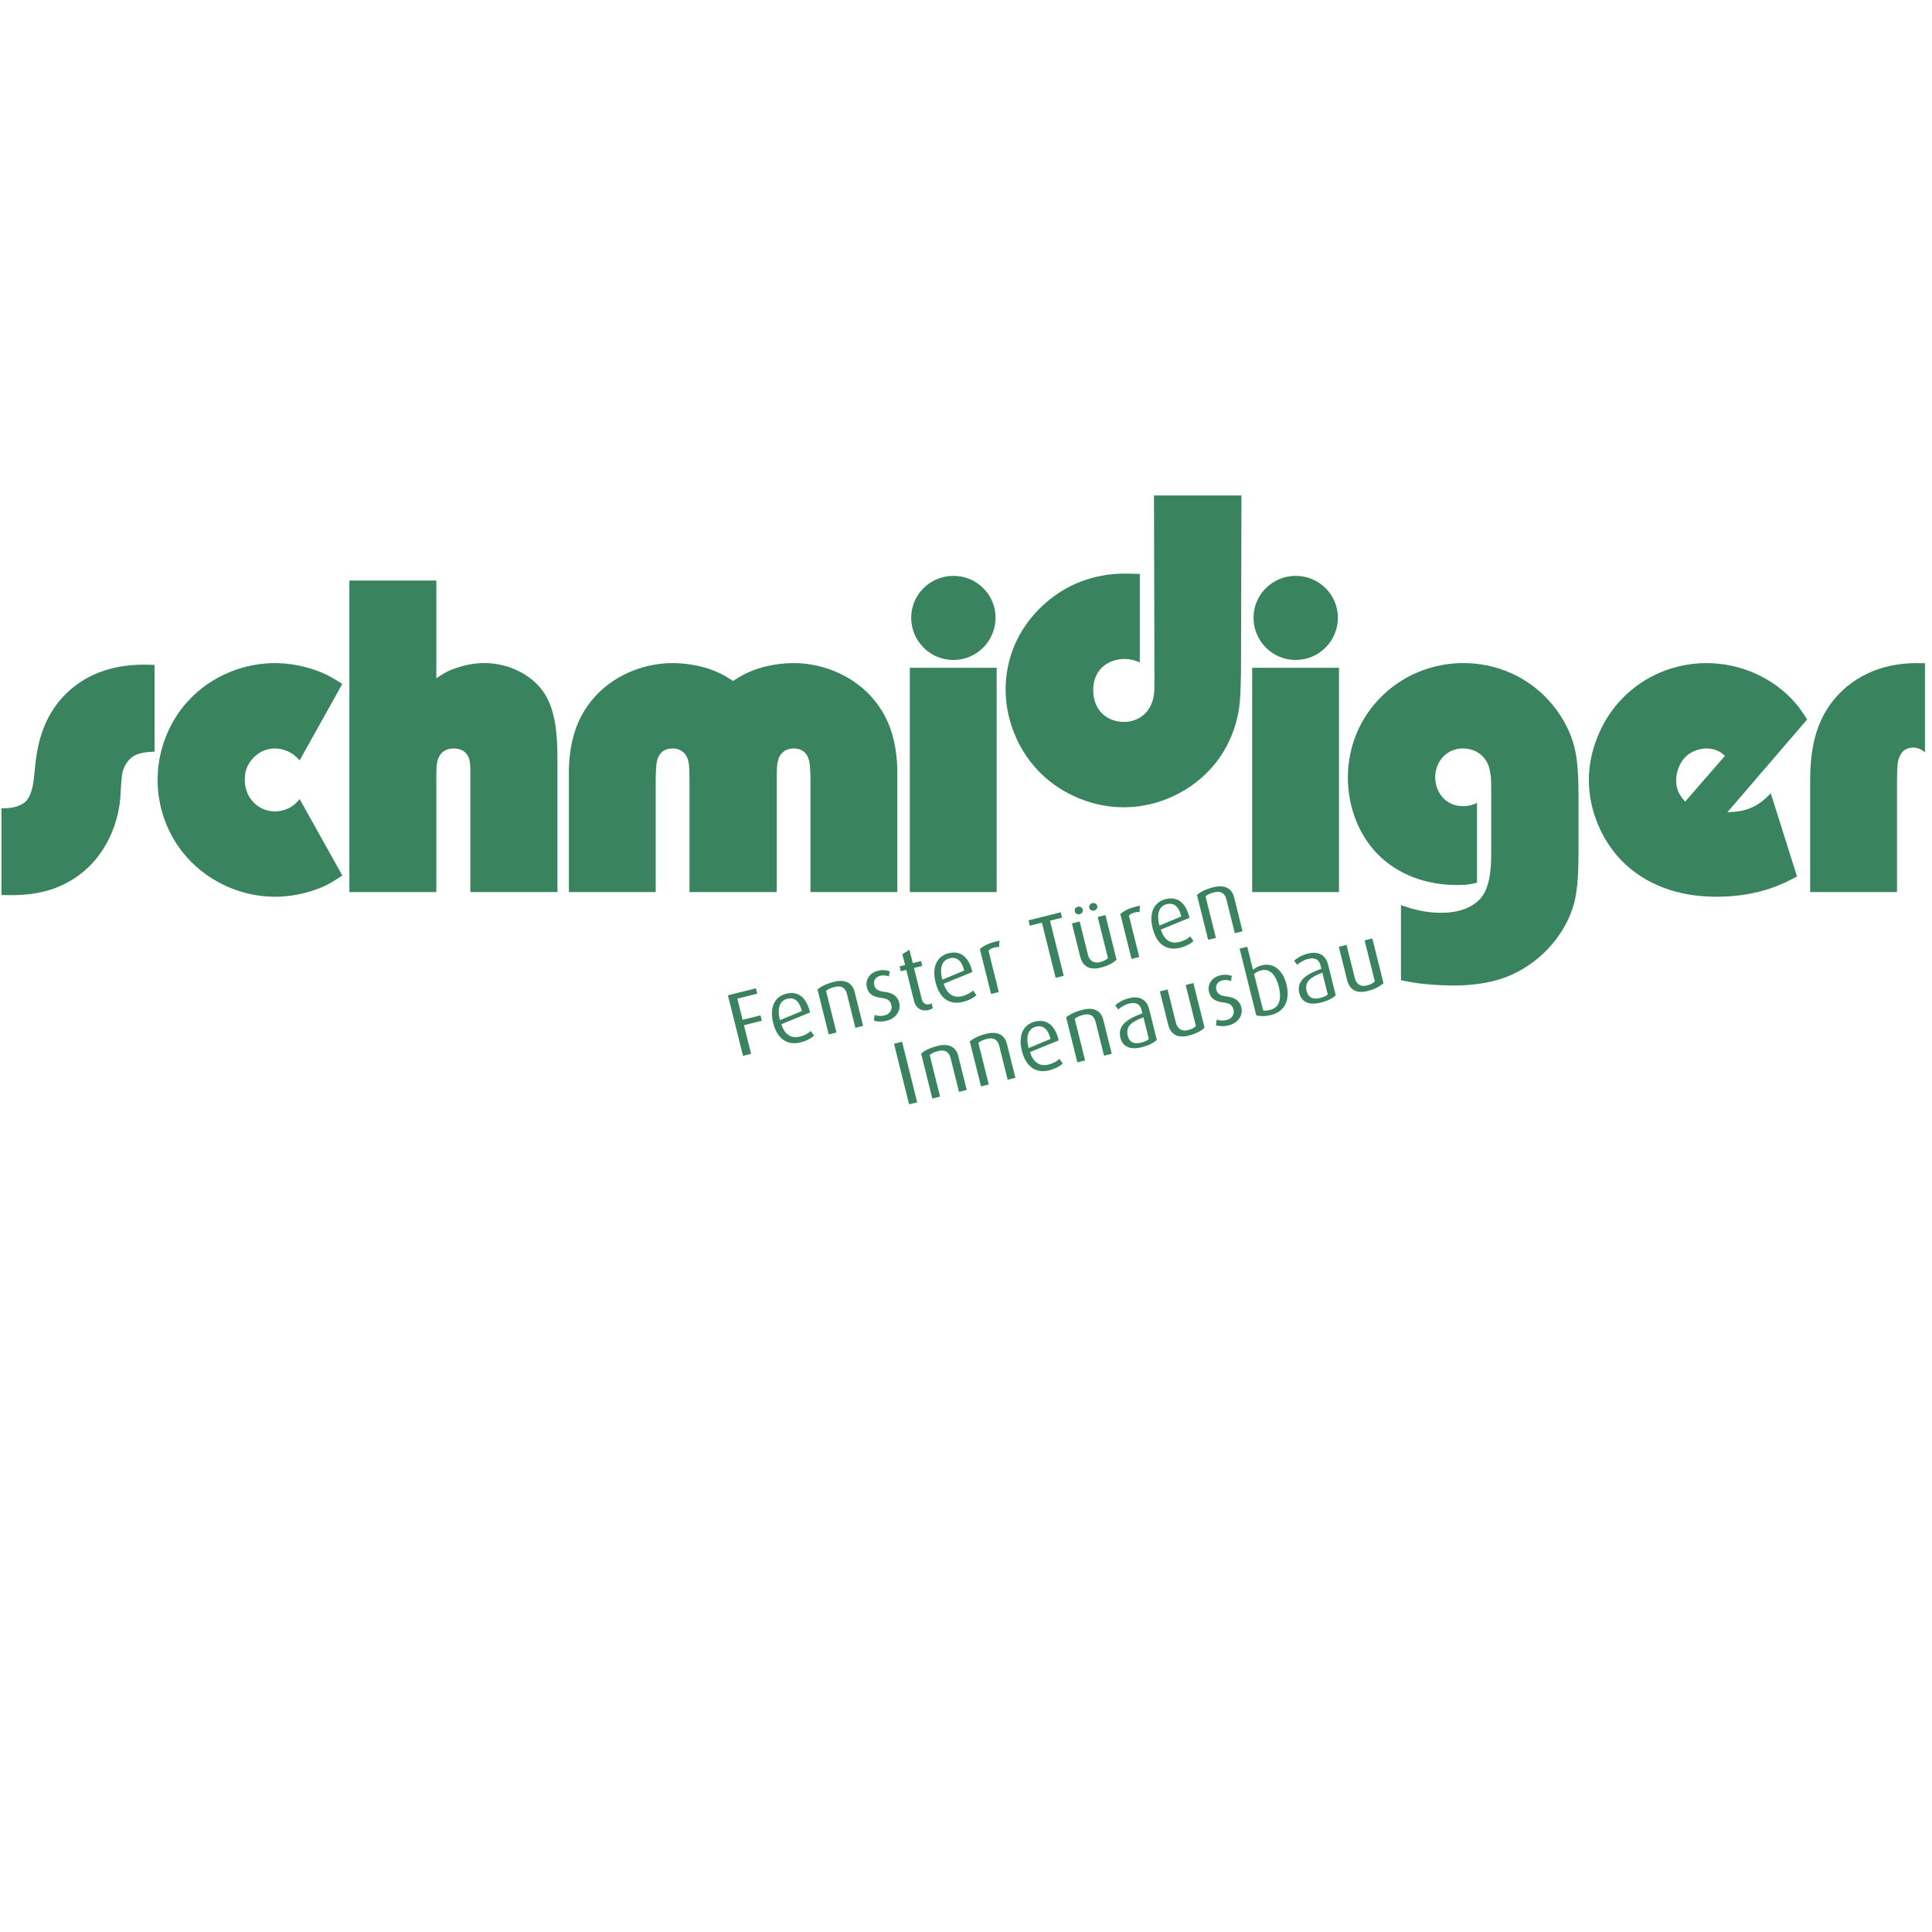
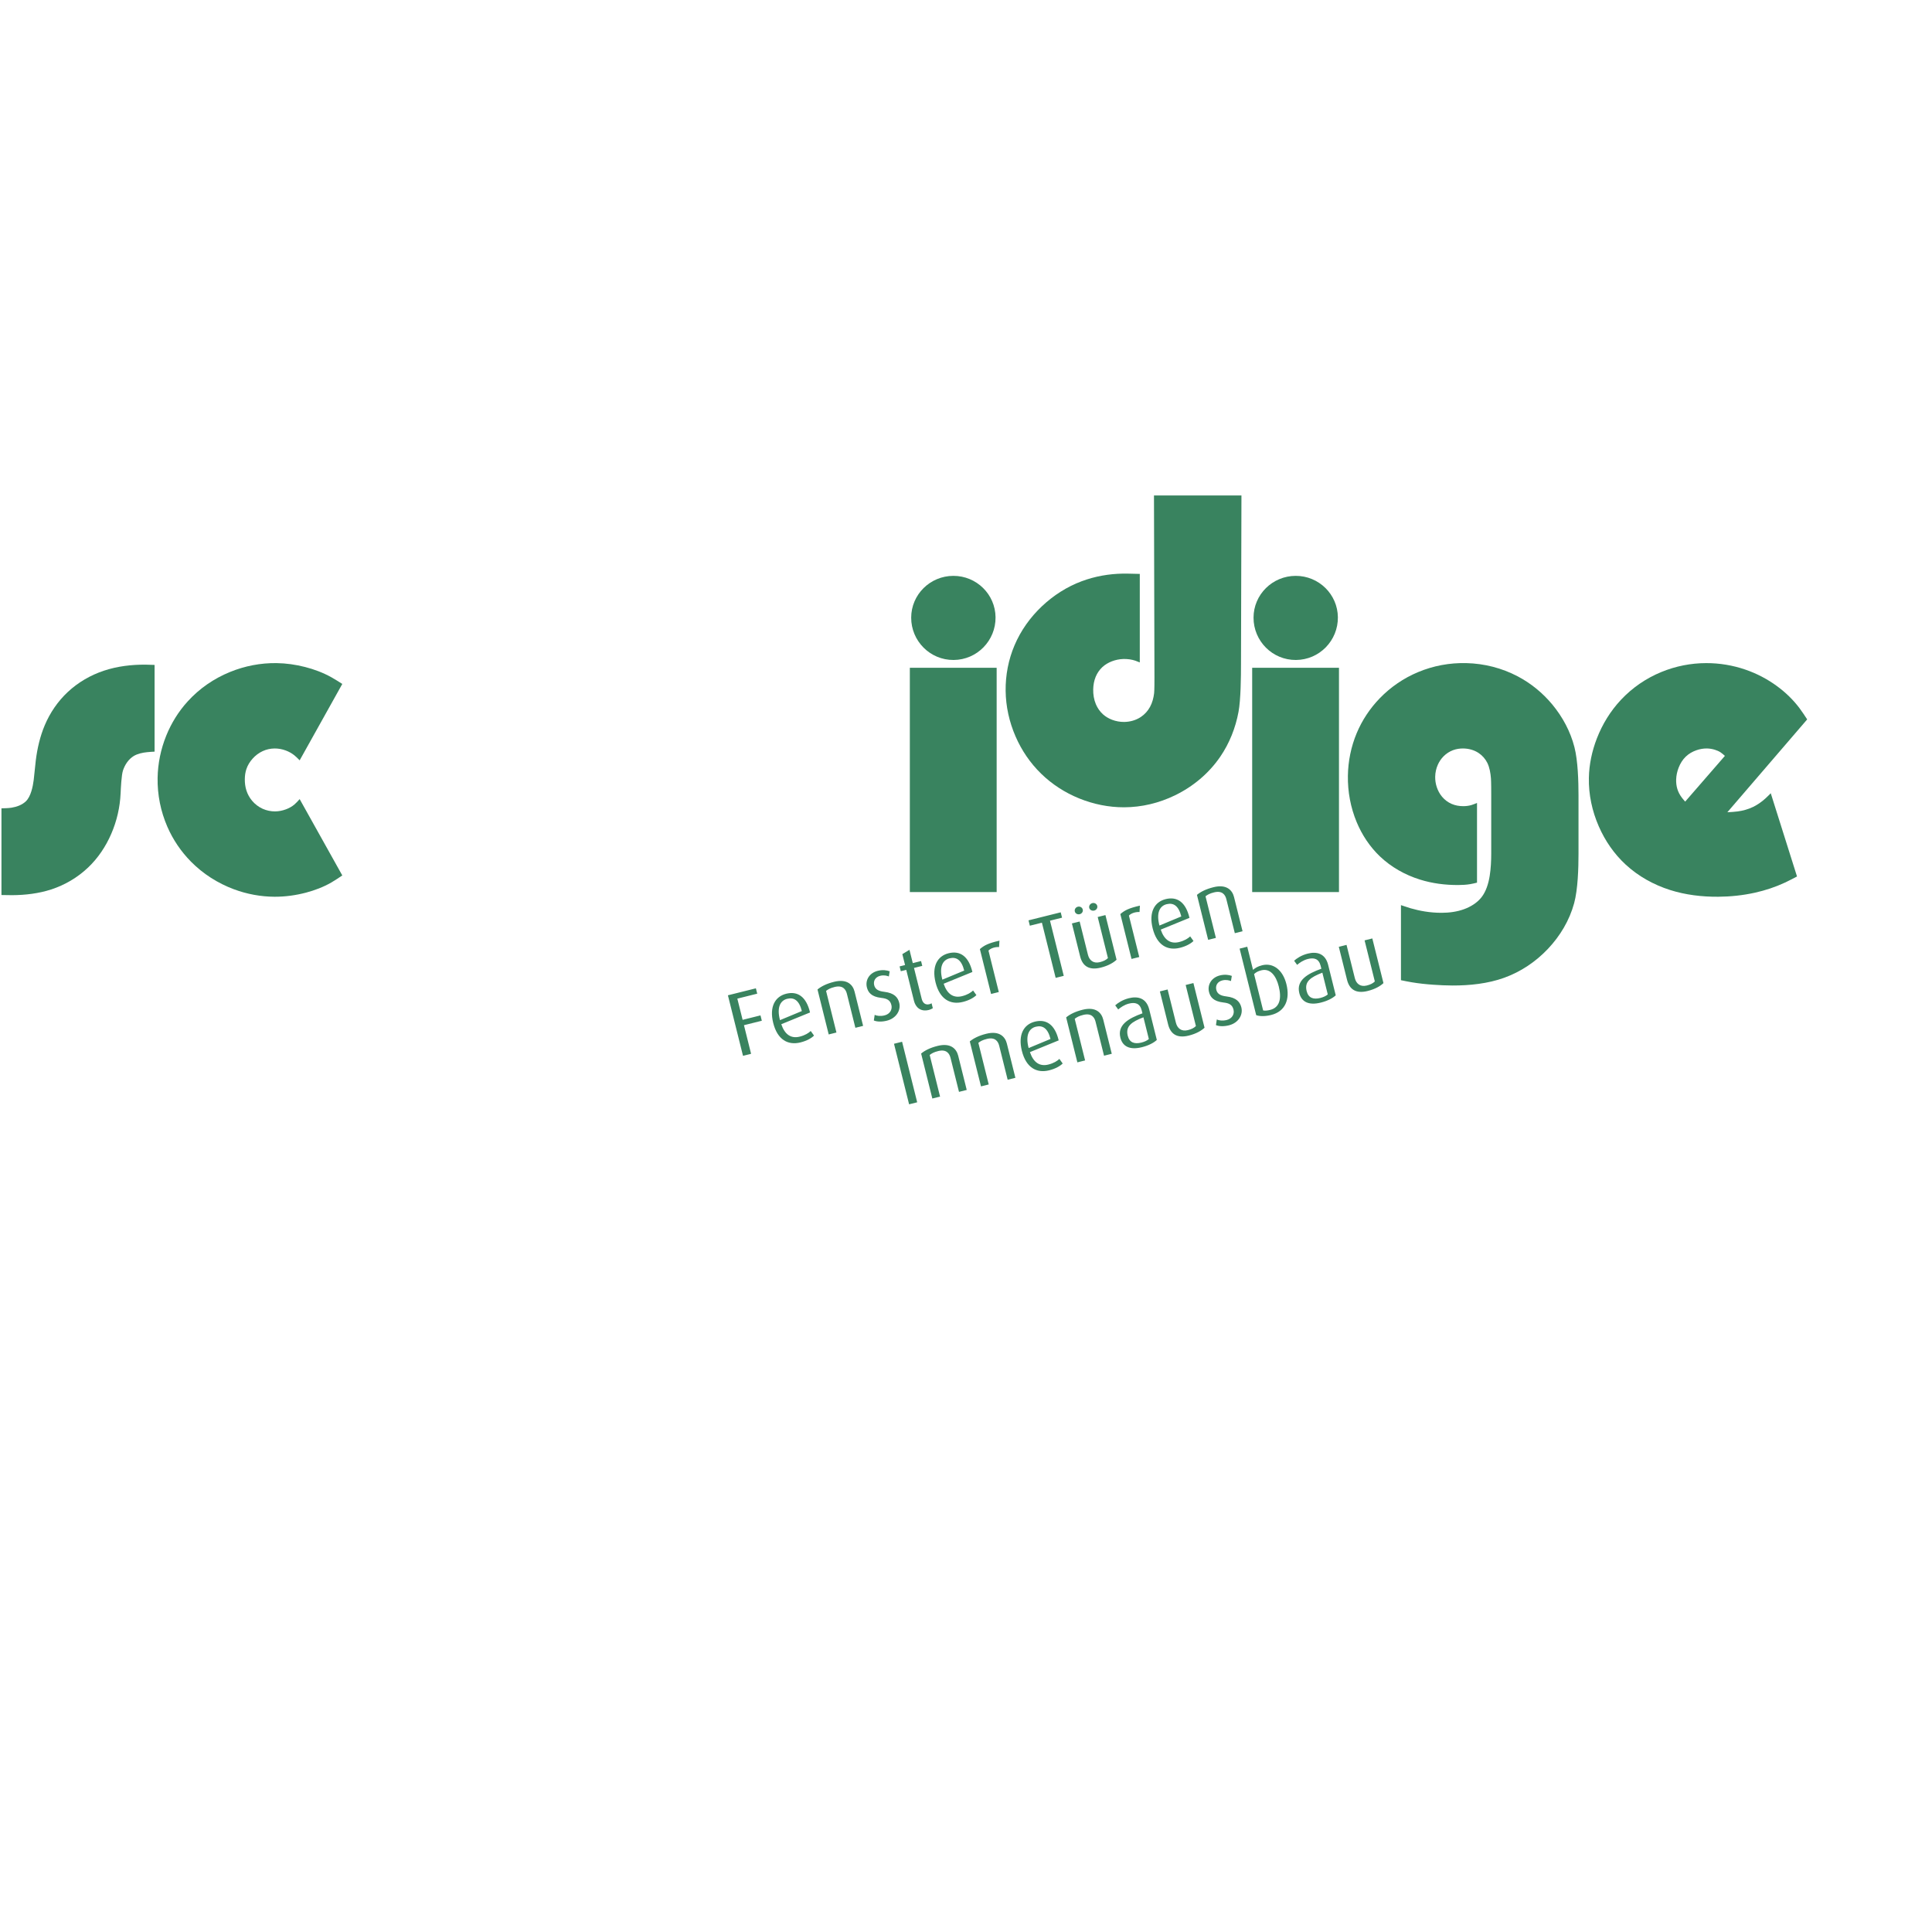
<svg xmlns="http://www.w3.org/2000/svg" xmlns:ns1="http://www.serif.com/" width="100%" height="100%" viewBox="0 0 160 160" version="1.1" xml:space="preserve" style="fill-rule:evenodd;clip-rule:evenodd;stroke-linejoin:round;stroke-miterlimit:2;">
  <g transform="matrix(0.268,0,0,0.268,80.186,80)">
    <g id="Logo-Schmidiger-P-348-U.eps" ns1:id="Logo Schmidiger P 348 U.eps" transform="matrix(1,0,0,1,-339,-244)">
      <g>
        <path d="M273.791,252.552L273.378,250.897L264.734,253.052L269.397,271.754L271.895,271.131L269.691,262.293L275.212,260.916L274.799,259.261L269.279,260.638L267.645,254.085L273.791,252.552ZM290.112,258.358C288.945,253.448 286.258,251.695 282.749,252.57C279.293,253.432 277.492,256.622 278.733,261.6C280.036,266.823 283.328,268.57 287.164,267.613C289.15,267.118 290.584,266.27 291.345,265.504L290.328,264.083C289.676,264.708 288.581,265.415 286.921,265.828C284.282,266.486 282.324,265.241 281.225,261.991L290.112,258.358ZM287.58,257.922L280.824,260.732C279.78,256.774 280.93,254.666 283.053,254.137C285.148,253.615 286.752,254.602 287.58,257.922ZM306.511,262.5L303.874,251.922C303.352,249.827 301.595,247.871 297.515,248.888C295.175,249.472 293.565,250.306 292.417,251.255L295.881,265.151L298.271,264.555L295.064,251.692C295.744,251.175 296.35,250.822 297.711,250.483C300.214,249.858 301.158,251.212 301.498,252.572L304.121,263.096L306.511,262.5ZM317.678,255.386C317.258,253.699 316.172,252.352 313.046,251.976C311.495,251.784 310.291,251.362 309.938,249.948C309.626,248.696 310.206,247.425 311.812,247.025C312.955,246.74 313.946,247.012 314.462,247.231L314.728,245.635C313.839,245.309 312.549,245.111 311.052,245.484C308.386,246.149 307.135,248.422 307.678,250.598C308.058,252.121 309.008,253.503 312.126,253.852C313.882,254.05 314.868,254.526 315.248,256.05C315.6,257.465 314.789,258.851 313.156,259.258C311.851,259.584 310.71,259.406 310.086,259.099L309.827,260.838C310.763,261.239 312.25,261.301 313.828,260.907C316.821,260.161 318.234,257.617 317.678,255.386ZM328.053,257.043L327.674,255.523C327.443,255.639 327.239,255.747 326.994,255.808C325.662,256.141 324.908,255.317 324.616,254.147L322.235,244.599L324.792,243.962L324.419,242.469L321.863,243.107L320.839,239L318.633,240.33L319.473,243.703L317.787,244.123L318.159,245.615L319.845,245.195L322.24,254.798C322.687,256.594 324.139,258.25 326.802,257.586C327.4,257.437 327.801,257.192 328.053,257.043ZM340.283,245.849C339.116,240.939 336.429,239.186 332.92,240.061C329.464,240.923 327.663,244.113 328.905,249.091C330.207,254.314 333.499,256.06 337.335,255.104C339.321,254.609 340.755,253.761 341.516,252.995L340.499,251.574C339.847,252.199 338.752,252.906 337.092,253.319C334.453,253.977 332.495,252.732 331.396,249.481L340.283,245.849ZM337.751,245.412L330.995,248.223C329.951,244.265 331.101,242.157 333.224,241.628C335.319,241.106 336.923,242.093 337.751,245.412ZM348.643,236.17C345.142,236.956 343.851,237.682 342.595,238.775L346.052,252.642L348.442,252.046L345.249,239.24C345.909,238.527 347.242,238.079 348.527,238.134L348.643,236.17ZM367.987,229.067L367.575,227.411L357.625,229.892L358.037,231.547L361.763,230.618L366.013,247.665L368.512,247.042L364.262,229.996L367.987,229.067ZM378.867,225.426C378.705,224.774 378.006,224.4 377.353,224.563C376.673,224.733 376.23,225.391 376.392,226.043C376.548,226.668 377.248,227.041 377.929,226.871C378.582,226.708 379.03,226.077 378.867,225.426ZM374.378,226.545C374.215,225.893 373.543,225.513 372.865,225.682C372.186,225.851 371.771,226.503 371.934,227.155C372.089,227.779 372.761,228.16 373.44,227.99C374.119,227.821 374.54,227.197 374.378,226.545ZM384.833,242.065L381.392,228.264L379.003,228.86L382.168,241.554C381.589,242.133 380.82,242.527 379.677,242.812C377.664,243.314 376.415,242.236 375.987,240.52L373.427,230.251L371.034,230.847L373.575,241.035C374.308,243.977 376.284,245.416 379.953,244.501C382.322,243.911 383.9,242.95 384.833,242.065ZM392.046,225.348C388.545,226.134 387.254,226.861 385.998,227.954L389.455,241.82L391.845,241.224L388.652,228.419C389.312,227.705 390.645,227.257 391.93,227.313L392.046,225.348ZM407.367,229.123C406.201,224.213 403.514,222.46 400.004,223.335C396.549,224.197 394.748,227.386 395.989,232.365C397.291,237.588 400.583,239.334 404.42,238.378C406.406,237.883 407.84,237.035 408.601,236.269L407.583,234.848C406.931,235.473 405.837,236.179 404.177,236.593C401.538,237.251 399.58,236.006 398.48,232.755L407.367,229.123ZM404.835,228.685L398.08,231.497C397.035,227.538 398.186,225.431 400.308,224.902C402.403,224.38 404.008,225.367 404.835,228.685ZM423.767,233.265L421.13,222.687C420.607,220.592 418.85,218.636 414.771,219.653C412.431,220.237 410.82,221.071 409.672,222.02L413.137,235.916L415.527,235.32L412.32,222.456C413,221.94 413.606,221.587 414.966,221.248C417.47,220.623 418.414,221.977 418.753,223.337L421.377,233.861L423.767,233.265Z" style="fill:rgb(57,131,95);fill-rule:nonzero;" />
        <path d="M323.222,286.117L318.557,267.41L316.059,268.033L320.723,286.74L323.222,286.117ZM338.532,282.3L335.895,271.722C335.373,269.627 333.616,267.671 329.537,268.688C327.196,269.271 325.586,270.105 324.438,271.054L327.902,284.95L330.292,284.354L327.085,271.491C327.766,270.975 328.371,270.621 329.732,270.282C332.235,269.658 333.18,271.012 333.519,272.372L336.143,282.896L338.532,282.3ZM353.571,278.55L350.934,267.972C350.412,265.877 348.655,263.921 344.575,264.938C342.235,265.522 340.625,266.356 339.477,267.305L342.941,281.201L345.331,280.605L342.124,267.741C342.804,267.225 343.41,266.872 344.771,266.533C347.274,265.908 348.218,267.262 348.558,268.622L351.181,279.146L353.571,278.55ZM366.95,266.984C365.784,262.073 363.097,260.32 359.587,261.195C356.132,262.057 354.331,265.247 355.572,270.225C356.874,275.448 360.166,277.195 364.002,276.238C365.989,275.743 367.423,274.895 368.184,274.129L367.166,272.709C366.514,273.334 365.419,274.04 363.76,274.454C361.121,275.112 359.163,273.866 358.063,270.615L366.95,266.984ZM364.418,266.546L357.663,269.357C356.618,265.399 357.769,263.292 359.891,262.763C361.986,262.241 363.591,263.227 364.418,266.546ZM383.35,271.126L380.712,260.547C380.19,258.453 378.433,256.497 374.354,257.514C372.014,258.097 370.403,258.931 369.255,259.88L372.72,273.776L375.109,273.18L371.902,260.317C372.583,259.801 373.188,259.448 374.549,259.108C377.052,258.484 377.997,259.837 378.336,261.198L380.96,271.721L383.35,271.126ZM397.275,266.848L394.928,257.436C394.033,253.847 391.352,253.275 388.631,253.954C386.618,254.456 385.142,255.487 384.415,256.158L385.338,257.429C386.051,256.819 387.228,255.976 388.643,255.623C390.52,255.155 392.044,255.468 392.607,257.726L392.83,258.625C388.401,260.22 385.045,262.271 386.015,266.16C386.679,268.826 388.857,270.041 392.666,269.092C394.706,268.583 396.317,267.749 397.275,266.848ZM394.811,266.567C394.294,267.043 393.436,267.43 392.511,267.661C390.334,268.203 388.811,267.659 388.282,265.537C387.543,262.573 389.55,261.233 393.136,259.849L394.811,266.567ZM412.018,263.07L408.577,249.27L406.187,249.866L409.352,262.56C408.774,263.138 408.005,263.532 406.862,263.817C404.848,264.319 403.597,263.242 403.169,261.526L400.609,251.256L398.219,251.852L400.759,262.04C401.493,264.982 403.467,266.422 407.139,265.507C409.506,264.916 411.085,263.955 412.018,263.07ZM423.398,256.81C422.977,255.124 421.891,253.776 418.766,253.4C417.215,253.209 416.011,252.787 415.658,251.372C415.346,250.121 415.925,248.849 417.532,248.449C418.675,248.164 419.666,248.437 420.182,248.655L420.447,247.059C419.558,246.733 418.269,246.536 416.772,246.909C414.105,247.574 412.855,249.846 413.397,252.022C413.777,253.546 414.727,254.927 417.846,255.276C419.601,255.474 420.587,255.951 420.967,257.474C421.32,258.889 420.509,260.276 418.876,260.683C417.57,261.008 416.43,260.83 415.805,260.524L415.546,262.263C416.483,262.663 417.97,262.725 419.547,262.332C422.54,261.586 423.954,259.041 423.398,256.81ZM437.317,249.613C436.211,245.179 433.199,242.929 429.825,243.77C428.383,244.129 427.641,244.631 427.001,245.194L425.218,238.044L422.855,238.633L427.981,259.191C428.992,259.545 430.628,259.627 432.614,259.131C436.968,258.047 438.49,254.319 437.317,249.613ZM434.948,250.29C435.87,253.99 435.303,256.819 432.283,257.571C431.521,257.761 430.739,257.87 430.127,257.733L427.326,246.498C427.911,245.948 428.489,245.601 429.578,245.33C432.353,244.638 434.147,247.08 434.948,250.29ZM452.562,253.063L450.216,243.652C449.321,240.062 446.64,239.491 443.919,240.169C441.905,240.671 440.429,241.702 439.703,242.373L440.625,243.645C441.338,243.033 442.515,242.191 443.93,241.838C445.808,241.37 447.331,241.684 447.894,243.941L448.118,244.839C443.689,246.435 440.332,248.485 441.302,252.375C441.967,255.041 444.145,256.257 447.953,255.307C449.994,254.798 451.605,253.964 452.562,253.063ZM450.098,252.782C449.581,253.258 448.724,253.645 447.799,253.876C445.622,254.419 444.099,253.874 443.57,251.752C442.83,248.787 444.838,247.448 448.423,246.063L450.098,252.782ZM467.306,249.286L463.865,235.485L461.475,236.081L464.64,248.775C464.061,249.353 463.293,249.747 462.15,250.032C460.136,250.534 458.885,249.458 458.457,247.741L455.896,237.472L453.507,238.068L456.047,248.255C456.78,251.197 458.754,252.637 462.426,251.722C464.794,251.132 466.372,250.171 467.306,249.286Z" style="fill:rgb(57,131,95);fill-rule:nonzero;" />
        <path d="M87.565,177.759C86.854,177.798 85.926,177.849 85.214,177.929C83.86,178.069 82.308,178.395 81.143,179.1C79.509,180.088 78.401,181.778 77.8,183.577C77.327,185.001 77.137,189.091 77.071,190.587C76.882,194.918 75.907,199.172 74.183,203.148C72.501,207.04 70.115,210.63 67.034,213.559C63.784,216.647 59.872,218.964 55.597,220.352C51.757,221.599 47.596,222.095 43.556,222.113C42.597,222.117 41.211,222.092 40.25,222.067L40.25,195.278C41.173,195.262 42.452,195.227 43.361,195.082C44.973,194.827 46.658,194.214 47.82,193.08C49.319,191.616 49.95,188.615 50.21,186.545L50.863,180.433C51.32,176.76 52.18,173.03 53.622,169.617C55.262,165.739 57.659,162.208 60.744,159.328C63.936,156.346 67.763,154.122 71.923,152.741C76.041,151.371 80.479,150.841 84.827,150.881C85.576,150.889 86.817,150.933 87.565,150.961L87.565,177.759Z" style="fill:rgb(57,131,95);fill-rule:nonzero;" />
        <path d="M132.397,192.427L145.574,216.016C144.638,216.647 143.171,217.629 142.193,218.19C139.746,219.597 137.064,220.618 134.332,221.336C131.179,222.161 127.933,222.606 124.67,222.6C120.357,222.583 116.084,221.783 112.047,220.277C107.065,218.415 102.536,215.522 98.811,211.751C95.734,208.633 93.259,204.979 91.514,200.972C89.444,196.209 88.415,191.071 88.502,185.889C88.576,181.403 89.491,176.977 91.173,172.817C92.738,168.942 94.96,165.362 97.774,162.262C101.388,158.272 105.887,155.169 110.892,153.137C115.452,151.277 120.345,150.332 125.273,150.403C128.244,150.445 131.202,150.87 134.076,151.605C136.879,152.32 139.616,153.349 142.144,154.746C143.139,155.295 144.617,156.226 145.574,156.84L132.397,180.449C131.94,179.974 131.268,179.297 130.755,178.891C129.955,178.256 129.052,177.754 128.089,177.397C126.978,176.988 125.8,176.767 124.613,176.782C123.351,176.798 122.113,177.072 120.969,177.6C119.77,178.151 118.713,178.968 117.839,179.946C117.011,180.874 116.342,181.949 115.945,183.124C115.606,184.121 115.462,185.199 115.451,186.251C115.436,187.439 115.581,188.637 115.945,189.767C116.316,190.924 116.912,191.996 117.692,192.928C118.588,193.992 119.706,194.85 120.978,195.424C122.182,195.959 123.489,196.234 124.807,196.227C125.958,196.22 127.095,195.985 128.169,195.585C129.113,195.233 130.011,194.738 130.785,194.087C131.293,193.661 131.962,192.928 132.397,192.427Z" style="fill:rgb(57,131,95);fill-rule:nonzero;" />
-         <path d="M212.055,221.152L185.136,221.152L185.136,182.823C185.122,181.864 185.031,180.58 184.669,179.678C184.34,178.854 183.794,178.123 183.059,177.617C182.155,176.994 180.992,176.767 179.89,176.782C178.913,176.794 177.89,177.005 177.071,177.53C176.274,178.044 175.681,178.82 175.304,179.678C174.889,180.617 174.733,181.85 174.682,182.874C174.638,183.689 174.632,184.869 174.632,185.686L174.632,221.152L147.763,221.152L147.763,124.889L174.632,124.889L174.632,155.087C175.367,154.59 176.498,153.834 177.273,153.407C178.67,152.636 180.228,152.044 181.757,151.585C183.145,151.17 184.583,150.834 186.022,150.63C187.386,150.442 188.763,150.362 190.141,150.403C193.644,150.498 197.083,151.359 200.2,152.934C203.263,154.483 205.996,156.706 207.897,159.548C209.82,162.423 210.874,166.036 211.392,169.442C211.906,172.773 212.055,176.538 212.055,179.913L212.055,221.152Z" style="fill:rgb(57,131,95);fill-rule:nonzero;" />
-         <path d="M215.593,221.152L215.593,184.097C215.593,180.09 216.087,176.057 217.217,172.207C218.647,167.317 221.339,162.888 225.018,159.334C228.738,155.748 233.348,153.19 238.331,151.738C241.187,150.911 244.14,150.445 247.118,150.403C249.323,150.366 251.532,150.558 253.706,150.922C255.794,151.266 257.894,151.783 259.876,152.529C261.342,153.077 262.759,153.759 264.112,154.536C264.762,154.914 265.698,155.507 266.328,155.908C266.936,155.525 267.933,154.896 268.554,154.536C269.908,153.766 271.327,153.077 272.791,152.529C274.773,151.783 276.872,151.266 278.964,150.922C281.135,150.561 283.349,150.366 285.551,150.403C288.526,150.445 291.48,150.911 294.337,151.738C299.316,153.193 303.93,155.748 307.649,159.334C311.326,162.889 314.026,167.317 315.45,172.207C316.577,176.06 317.076,180.088 317.076,184.097L317.076,221.152L290.243,221.152L290.243,186.206C290.243,184.98 290.188,183.737 290.097,182.517C290.03,181.631 289.889,180.554 289.561,179.727C289.252,178.928 288.751,178.181 288.061,177.667C287.269,177.074 286.248,176.818 285.258,176.782C284.322,176.744 283.361,176.917 282.536,177.368C281.714,177.818 281.06,178.519 280.633,179.352C280.233,180.131 280.043,181.17 279.953,182.048C279.827,183.27 279.808,185.075 279.808,186.306L279.808,221.152L252.861,221.152L252.861,186.306C252.861,185.07 252.84,183.276 252.715,182.048C252.623,181.169 252.436,180.138 252.035,179.352C251.608,178.517 250.956,177.818 250.129,177.368C249.309,176.917 248.346,176.747 247.409,176.782C246.42,176.815 245.402,177.074 244.611,177.667C243.918,178.181 243.419,178.928 243.101,179.727C242.778,180.551 242.636,181.634 242.568,182.517C242.475,183.74 242.423,184.98 242.423,186.206L242.423,221.152L215.593,221.152Z" style="fill:rgb(57,131,95);fill-rule:nonzero;" />
        <path d="M321.368,136.355C321.381,129.228 327.206,123.452 334.403,123.442C341.551,123.432 347.363,129.145 347.437,136.227C347.516,143.424 341.747,149.392 334.477,149.435C327.201,149.484 321.358,143.564 321.368,136.355Z" style="fill:rgb(57,131,95);fill-rule:nonzero;" />
        <rect x="320.952" y="151.845" width="26.826" height="69.307" style="fill:rgb(57,131,95);fill-rule:nonzero;" />
        <path d="M423.423,98.606L423.285,150.724C423.285,154.567 423.219,161.669 422.52,165.452C421.603,170.403 419.725,175.157 416.877,179.323C413.357,184.466 408.478,188.556 402.84,191.284C397.958,193.646 392.607,194.944 387.166,194.956C382.393,194.97 377.661,194 373.241,192.201C368.881,190.423 364.892,187.854 361.531,184.577C358.153,181.295 355.481,177.359 353.613,173.049C351.677,168.594 350.612,163.81 350.555,158.961C350.497,154.142 351.41,149.351 353.299,144.907C355.232,140.344 358.153,136.255 361.763,132.84C365.318,129.483 369.487,126.802 374.085,125.092C378.147,123.577 382.458,122.815 386.797,122.748C387.755,122.736 389.123,122.769 390.084,122.793L392.009,122.839L392.009,150.193C391.619,150.027 391.046,149.794 390.647,149.66C390.084,149.471 389.503,149.337 388.913,149.245C388.23,149.148 387.54,149.102 386.846,149.133C385.664,149.179 384.495,149.425 383.387,149.844C382.303,150.26 381.285,150.855 380.435,151.643C379.54,152.472 378.852,153.5 378.382,154.622C377.875,155.848 377.642,157.189 377.615,158.52C377.585,160.087 377.833,161.669 378.44,163.11C378.942,164.293 379.679,165.368 380.637,166.229C381.448,166.957 382.404,167.512 383.425,167.906C384.629,168.368 385.921,168.597 387.209,168.583C389.031,168.558 390.833,168.05 392.345,167.042C393.538,166.246 394.505,165.163 395.185,163.91C395.881,162.629 396.266,161.146 396.438,159.7C396.541,158.818 396.541,155.703 396.541,154.813L396.394,98.606L423.423,98.606Z" style="fill:rgb(57,131,95);fill-rule:nonzero;" />
        <path d="M427.159,136.355C427.167,129.228 432.994,123.452 440.191,123.442C447.339,123.432 453.144,129.145 453.222,136.227C453.296,143.424 447.53,149.392 440.262,149.435C432.986,149.484 427.146,143.564 427.159,136.355Z" style="fill:rgb(57,131,95);fill-rule:nonzero;" />
        <rect x="426.739" y="151.845" width="26.822" height="69.307" style="fill:rgb(57,131,95);fill-rule:nonzero;" />
        <path d="M472.714,248.389L472.714,225.195C473.542,225.476 474.811,225.901 475.655,226.151C477.113,226.569 478.593,226.91 480.089,227.149C481.795,227.423 483.531,227.565 485.265,227.562C487.61,227.558 490.043,227.244 492.241,226.435C494.292,225.683 496.249,224.477 497.595,222.77C499.026,220.966 499.771,218.434 500.132,216.172C500.495,213.922 500.609,211.46 500.609,209.184L500.609,191.211C500.609,190.058 500.607,187.187 500.522,186.032C500.405,184.445 500.099,182.62 499.386,181.198C498.764,179.974 497.846,178.928 496.692,178.166C495.321,177.256 493.683,176.815 492.031,176.782C490.928,176.76 489.825,176.924 488.79,177.311C487.701,177.721 486.713,178.37 485.885,179.198C485.153,179.936 484.561,180.805 484.129,181.759C483.594,182.937 483.318,184.212 483.294,185.502C483.275,186.574 483.43,187.643 483.761,188.66C484.119,189.769 484.675,190.816 485.432,191.715C486.234,192.66 487.239,193.422 488.386,193.916C489.506,194.401 490.742,194.609 491.96,194.609C492.82,194.609 493.672,194.506 494.486,194.267C494.988,194.117 495.736,193.816 496.216,193.609L496.216,218.245C495.624,218.393 494.712,218.608 494.111,218.704C492.929,218.906 491.621,218.972 490.426,218.978C486.418,218.999 482.374,218.488 478.552,217.284C473.953,215.841 469.692,213.443 466.219,210.135C463.098,207.163 460.69,203.522 459.035,199.561C457.143,195.013 456.237,190.121 456.316,185.204C456.387,180.698 457.293,176.238 459.025,172.072C460.706,168.04 463.158,164.366 466.208,161.22C469.534,157.799 473.522,155.064 477.94,153.211C482.683,151.215 487.807,150.268 492.965,150.403C498.472,150.544 503.886,151.918 508.757,154.476C512.883,156.643 516.516,159.622 519.481,163.193C522.681,167.058 525.089,171.543 526.324,176.386C527.399,180.608 527.579,186.908 527.579,191.262L527.579,209.324C527.579,213.76 527.391,220.327 526.228,224.607C524.784,229.896 521.914,234.706 518.13,238.707C514.365,242.684 509.737,245.8 504.555,247.658C499.572,249.451 493.926,250.046 488.629,250.027C486.682,250.018 484.67,249.93 482.729,249.789C480.523,249.636 478.186,249.394 476.01,249.025C475.076,248.872 473.632,248.579 472.714,248.389Z" style="fill:rgb(57,131,95);fill-rule:nonzero;" />
        <path d="M560.542,193.202C560.242,192.86 559.764,192.316 559.486,191.941C558.893,191.151 558.418,190.261 558.126,189.317C557.834,188.362 557.722,187.347 557.755,186.35C557.798,185.098 558.066,183.872 558.525,182.7C559.016,181.439 559.74,180.246 560.72,179.305C561.646,178.41 562.787,177.754 564.005,177.33C565.088,176.95 566.241,176.744 567.384,176.782C568.162,176.805 568.935,176.941 569.681,177.167C570.306,177.358 570.928,177.617 571.477,177.974C571.892,178.248 572.452,178.739 572.818,179.069L560.542,193.202ZM585.276,192.281C584.149,193.295 582.873,194.194 581.505,194.853C580.015,195.572 578.404,196.017 576.766,196.234C575.827,196.364 574.527,196.441 573.577,196.487L598.243,167.797C597.573,166.766 596.626,165.336 595.889,164.35C593.931,161.744 591.567,159.459 588.935,157.529C585.953,155.341 582.66,153.615 579.152,152.413C575.259,151.074 571.163,150.395 567.038,150.403C562.293,150.409 557.599,151.341 553.217,153.137C548.458,155.08 544.172,158.028 540.674,161.771C537.441,165.224 534.949,169.293 533.248,173.688C531.746,177.575 530.862,181.69 530.785,185.85C530.676,191.015 531.784,196.146 533.859,200.882C535.801,205.323 538.586,209.369 542.159,212.667C546.064,216.274 550.792,218.9 555.885,220.519C560.649,222.034 565.754,222.635 570.767,222.6C574.595,222.568 578.417,222.168 582.147,221.336C585.325,220.628 588.432,219.598 591.375,218.226C592.427,217.739 594.084,216.87 595.102,216.332L586.988,190.616C586.508,191.105 585.789,191.823 585.276,192.281Z" style="fill:rgb(57,131,95);fill-rule:nonzero;" />
-         <path d="M625.99,221.152L599.165,221.152L599.165,186.246C599.165,182.498 599.484,178.67 600.26,175C601.142,170.856 602.764,166.868 605.202,163.39C608.142,159.197 612.148,155.86 616.787,153.655C621.415,151.456 626.547,150.436 631.672,150.403C632.535,150.395 633.775,150.425 634.64,150.449L634.64,177.974C634.367,177.758 633.862,177.373 633.559,177.196C632.822,176.763 631.984,176.532 631.129,176.508C630.048,176.489 628.955,176.779 628.109,177.456C627.257,178.138 626.727,179.218 626.436,180.268C626.121,181.408 626.053,183.141 626.037,184.331L625.99,187.818L625.99,221.152Z" style="fill:rgb(57,131,95);fill-rule:nonzero;" />
      </g>
    </g>
    <g id="Logo-Schmidiger-P-348-U.eps1" ns1:id="Logo Schmidiger P 348 U.eps">
        </g>
  </g>
</svg>